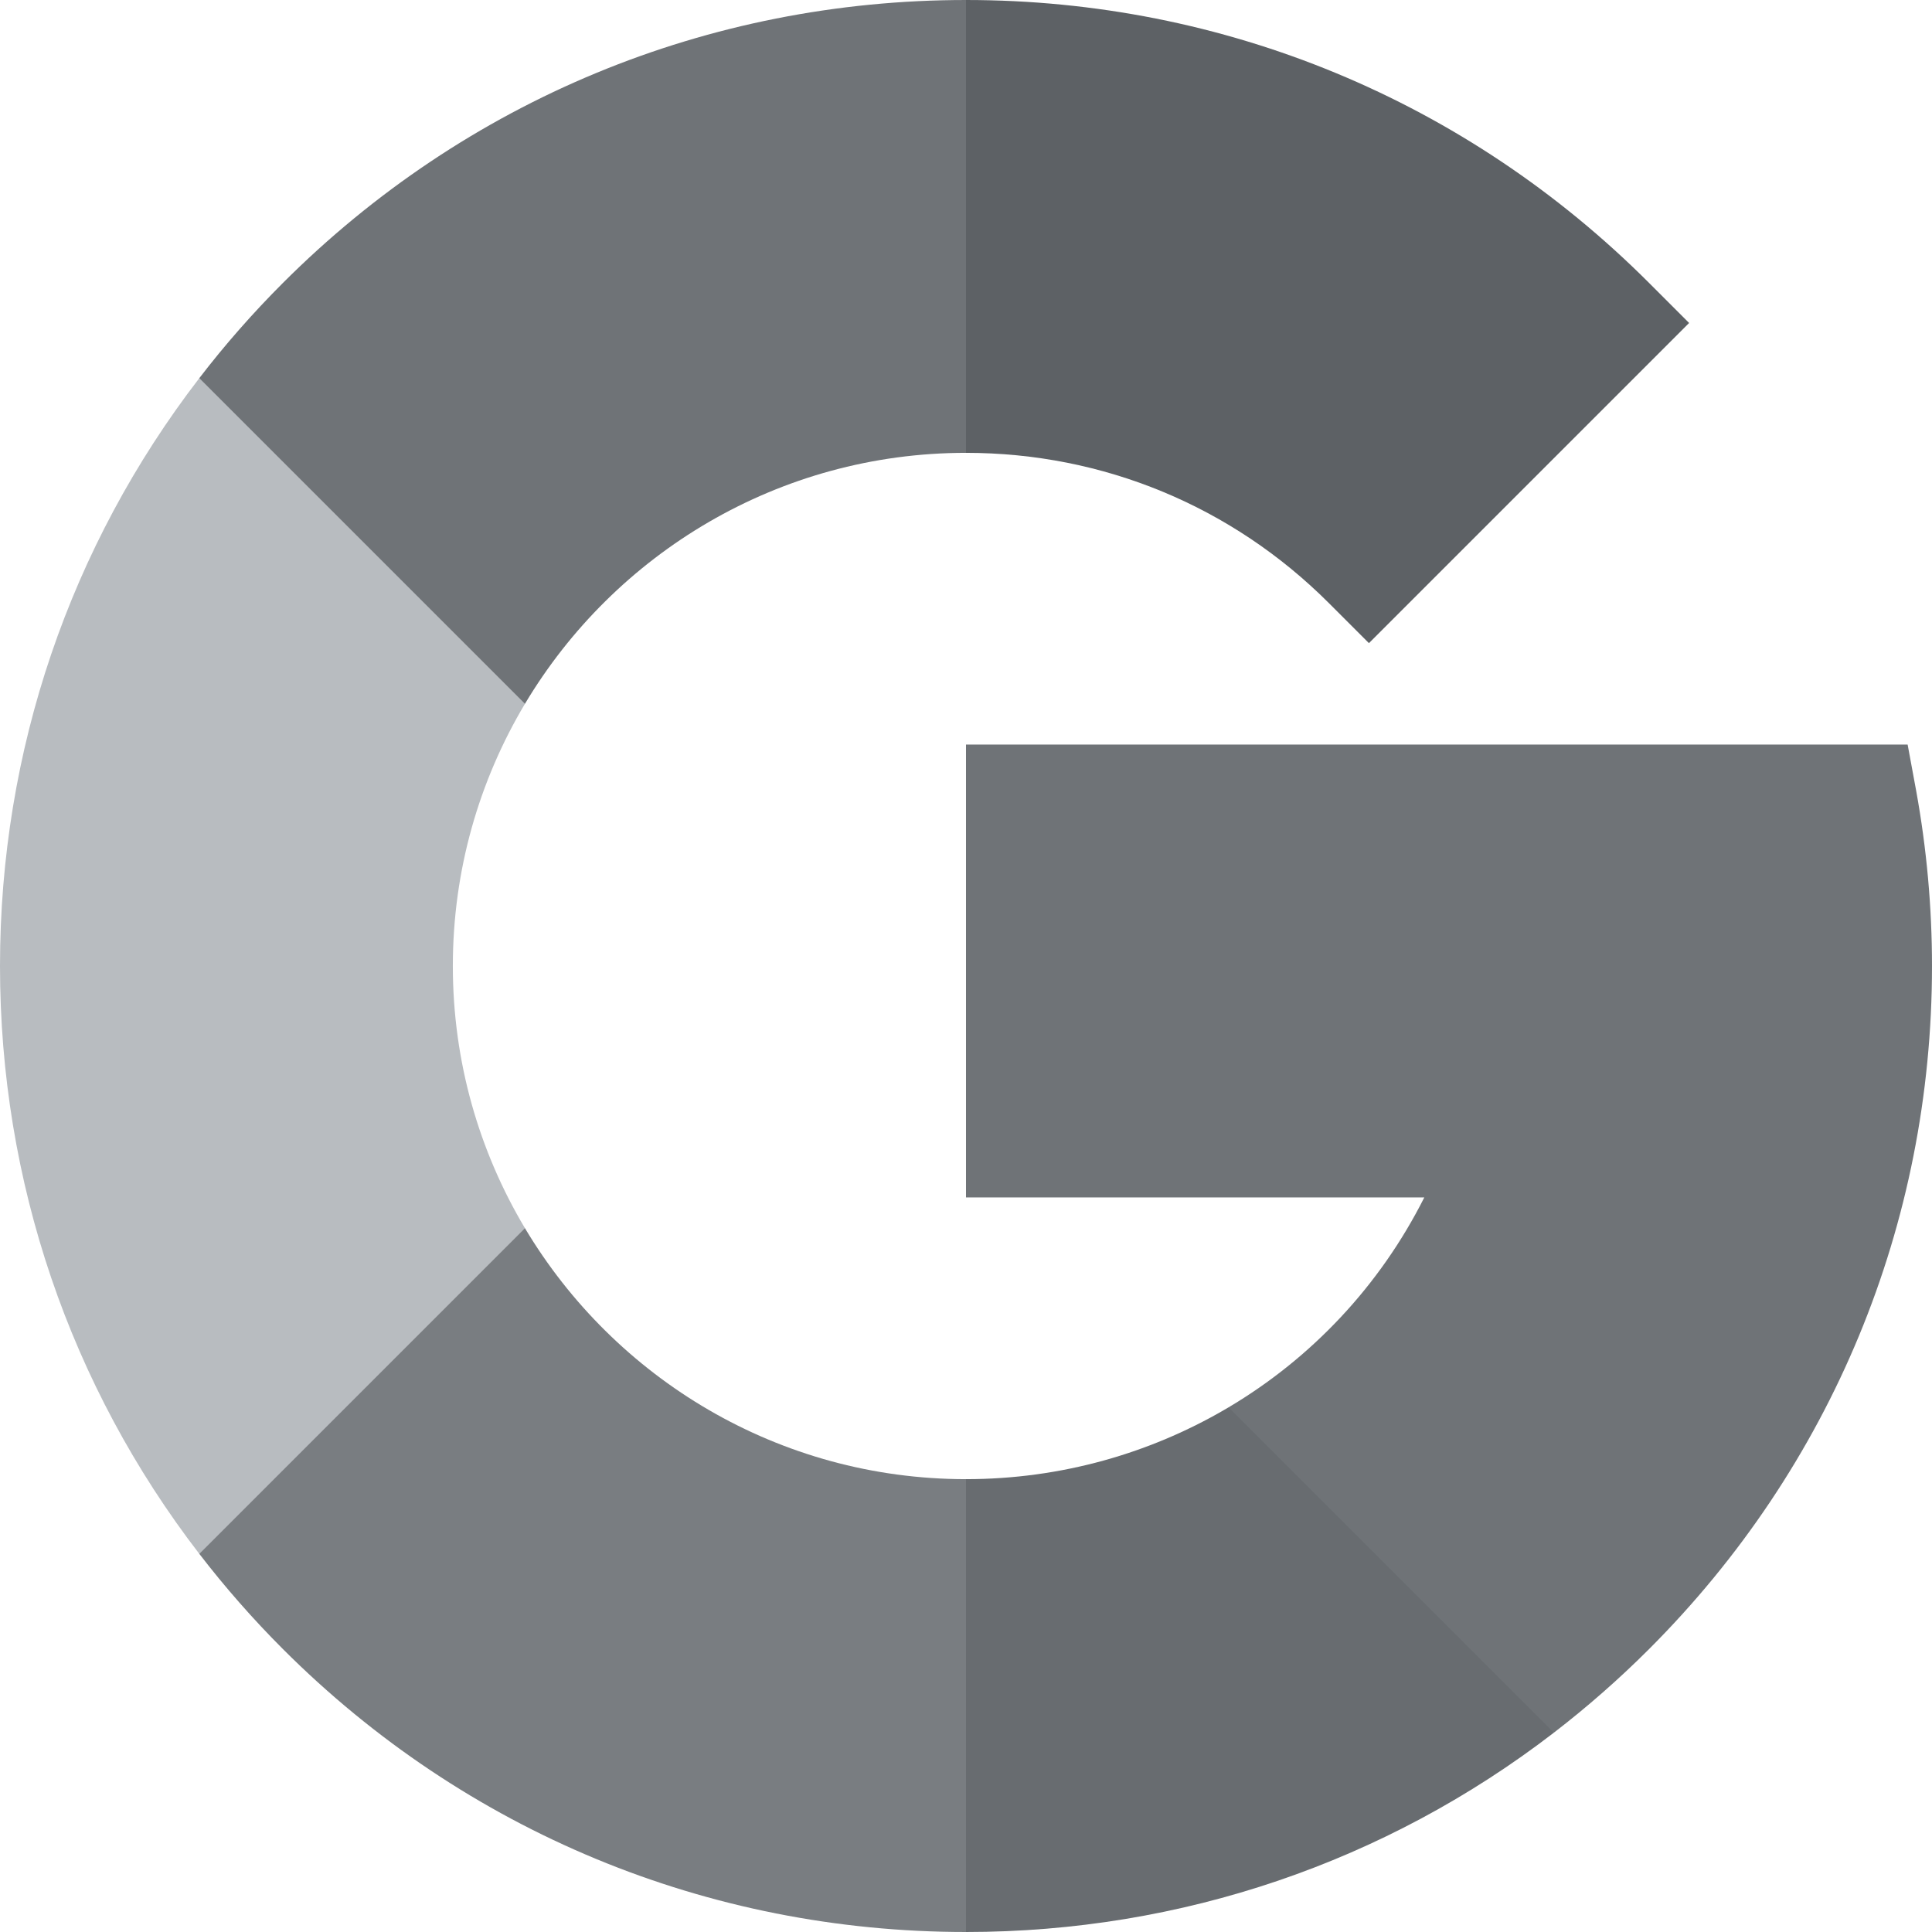
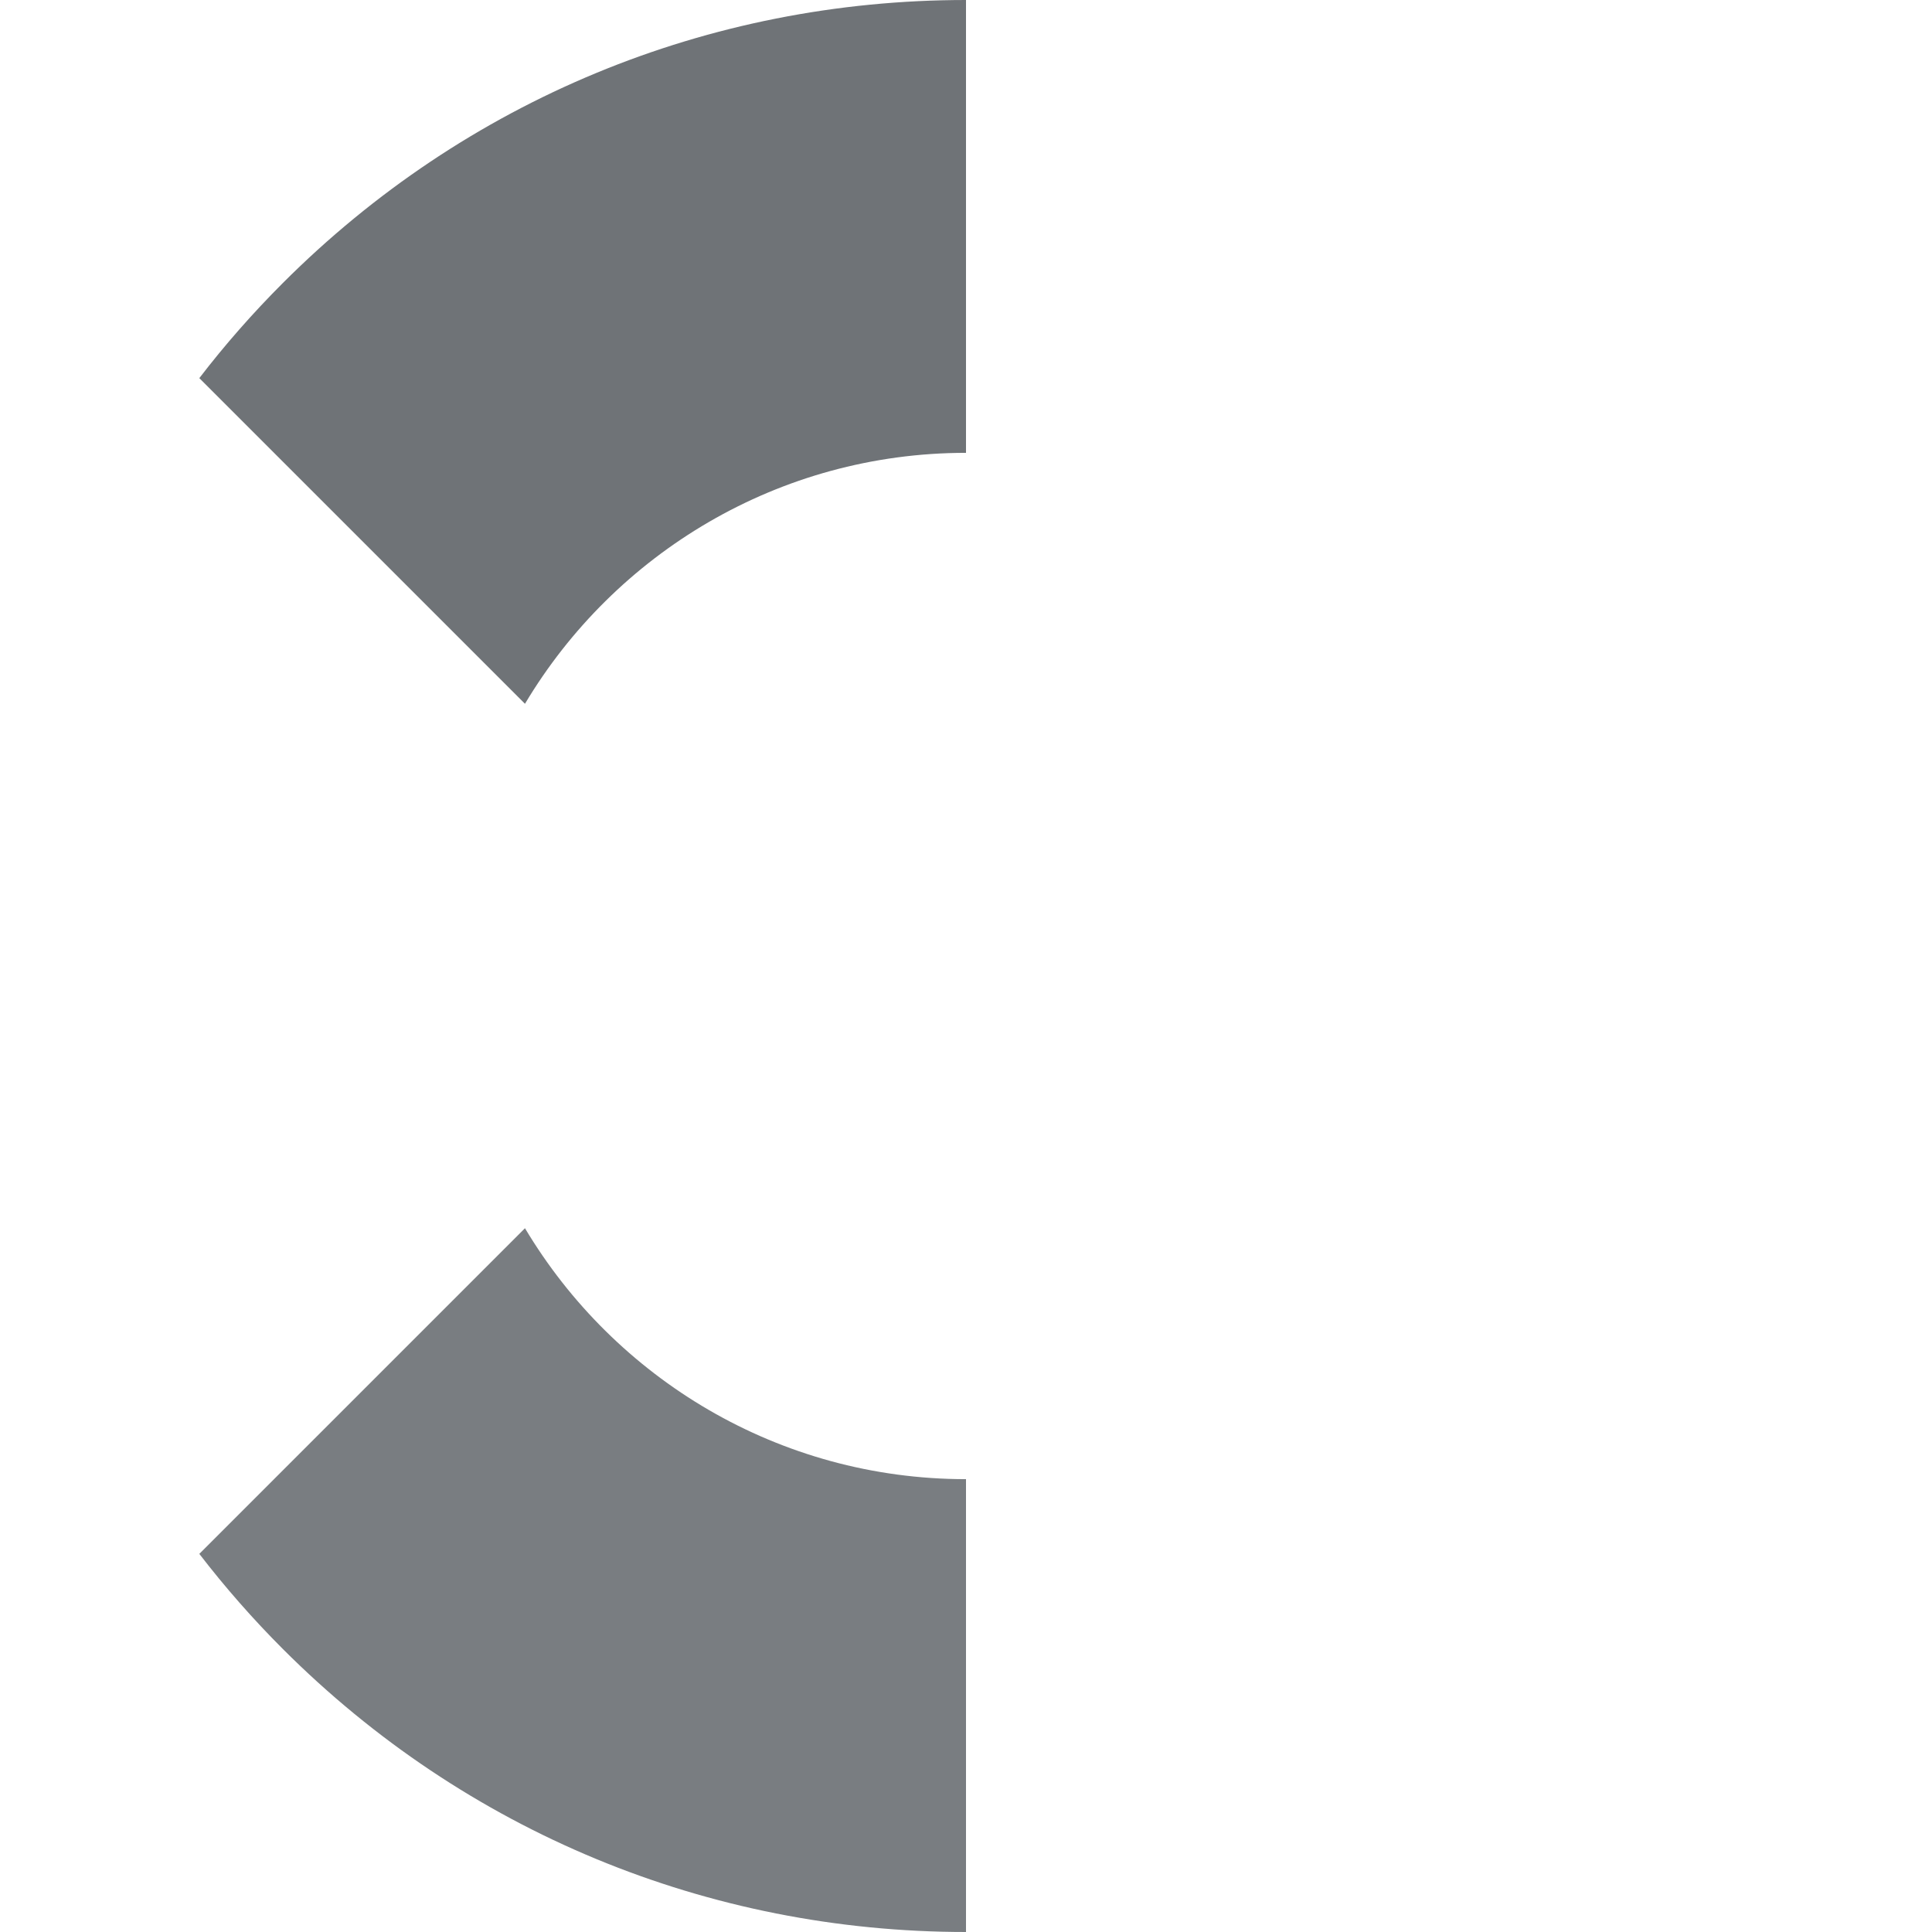
<svg xmlns="http://www.w3.org/2000/svg" width="18px" height="18px" viewBox="0 0 18 18" version="1.1">
  <title>google-icon</title>
  <g id="Front-End-Player" stroke="none" stroke-width="1" fill="none" fill-rule="evenodd">
    <g id="GameSense-Landing-Page" transform="translate(-212, -4190)" fill-rule="nonzero">
      <g id="Group-26-Copy-4" transform="translate(195, 4173)">
        <g id="google-icon" style="mix-blend-mode: luminosity;" transform="translate(17, 17)">
-           <path d="M4.219,9 C4.219,8.108 4.464,7.273 4.891,6.557 L4.891,3.523 L1.857,3.523 C0.653,5.087 -4.99600361e-16,6.993 -4.99600361e-16,9 C-4.99600361e-16,11.007 0.653,12.913 1.857,14.477 L4.891,14.477 L4.891,11.443 C4.464,10.727 4.219,9.892 4.219,9 L4.219,9 Z" id="Path" fill="#B8BCC0" />
-           <path d="M9,13.781 L6.891,15.891 L9,18 C11.007,18 12.913,17.347 14.477,16.143 L14.477,13.112 L11.446,13.112 C10.724,13.54 9.885,13.781 9,13.781 L9,13.781 Z" id="Path" fill="#686C70" />
          <path d="M4.891,11.443 L1.857,14.477 C2.095,14.786 2.355,15.083 2.636,15.364 C4.336,17.064 6.596,18 9,18 L9,13.781 C7.255,13.781 5.726,12.842 4.891,11.443 Z" id="Path" fill="#797D81" />
-           <path d="M18,9 C18,8.452 17.95,7.904 17.853,7.37 L17.773,6.937 L9,6.937 L9,11.156 L13.27,11.156 C12.855,11.981 12.218,12.654 11.446,13.112 L14.477,16.143 C14.786,15.905 15.083,15.645 15.364,15.364 C17.064,13.664 18,11.404 18,9 L18,9 Z" id="Path" fill="#6F7377" />
-           <path d="M12.381,5.619 L12.754,5.992 L15.737,3.009 L15.364,2.636 C13.664,0.936 11.404,0 9,0 L6.891,2.109 L9,4.219 C10.277,4.219 11.478,4.716 12.381,5.619 Z" id="Path" fill="#5D6165" />
          <path d="M9,4.219 L9,0 C6.596,0 4.336,0.936 2.636,2.636 C2.355,2.917 2.095,3.213 1.857,3.523 L4.891,6.557 C5.726,5.158 7.255,4.219 9,4.219 Z" id="Path" fill="#6F7377" />
        </g>
      </g>
    </g>
  </g>
</svg>